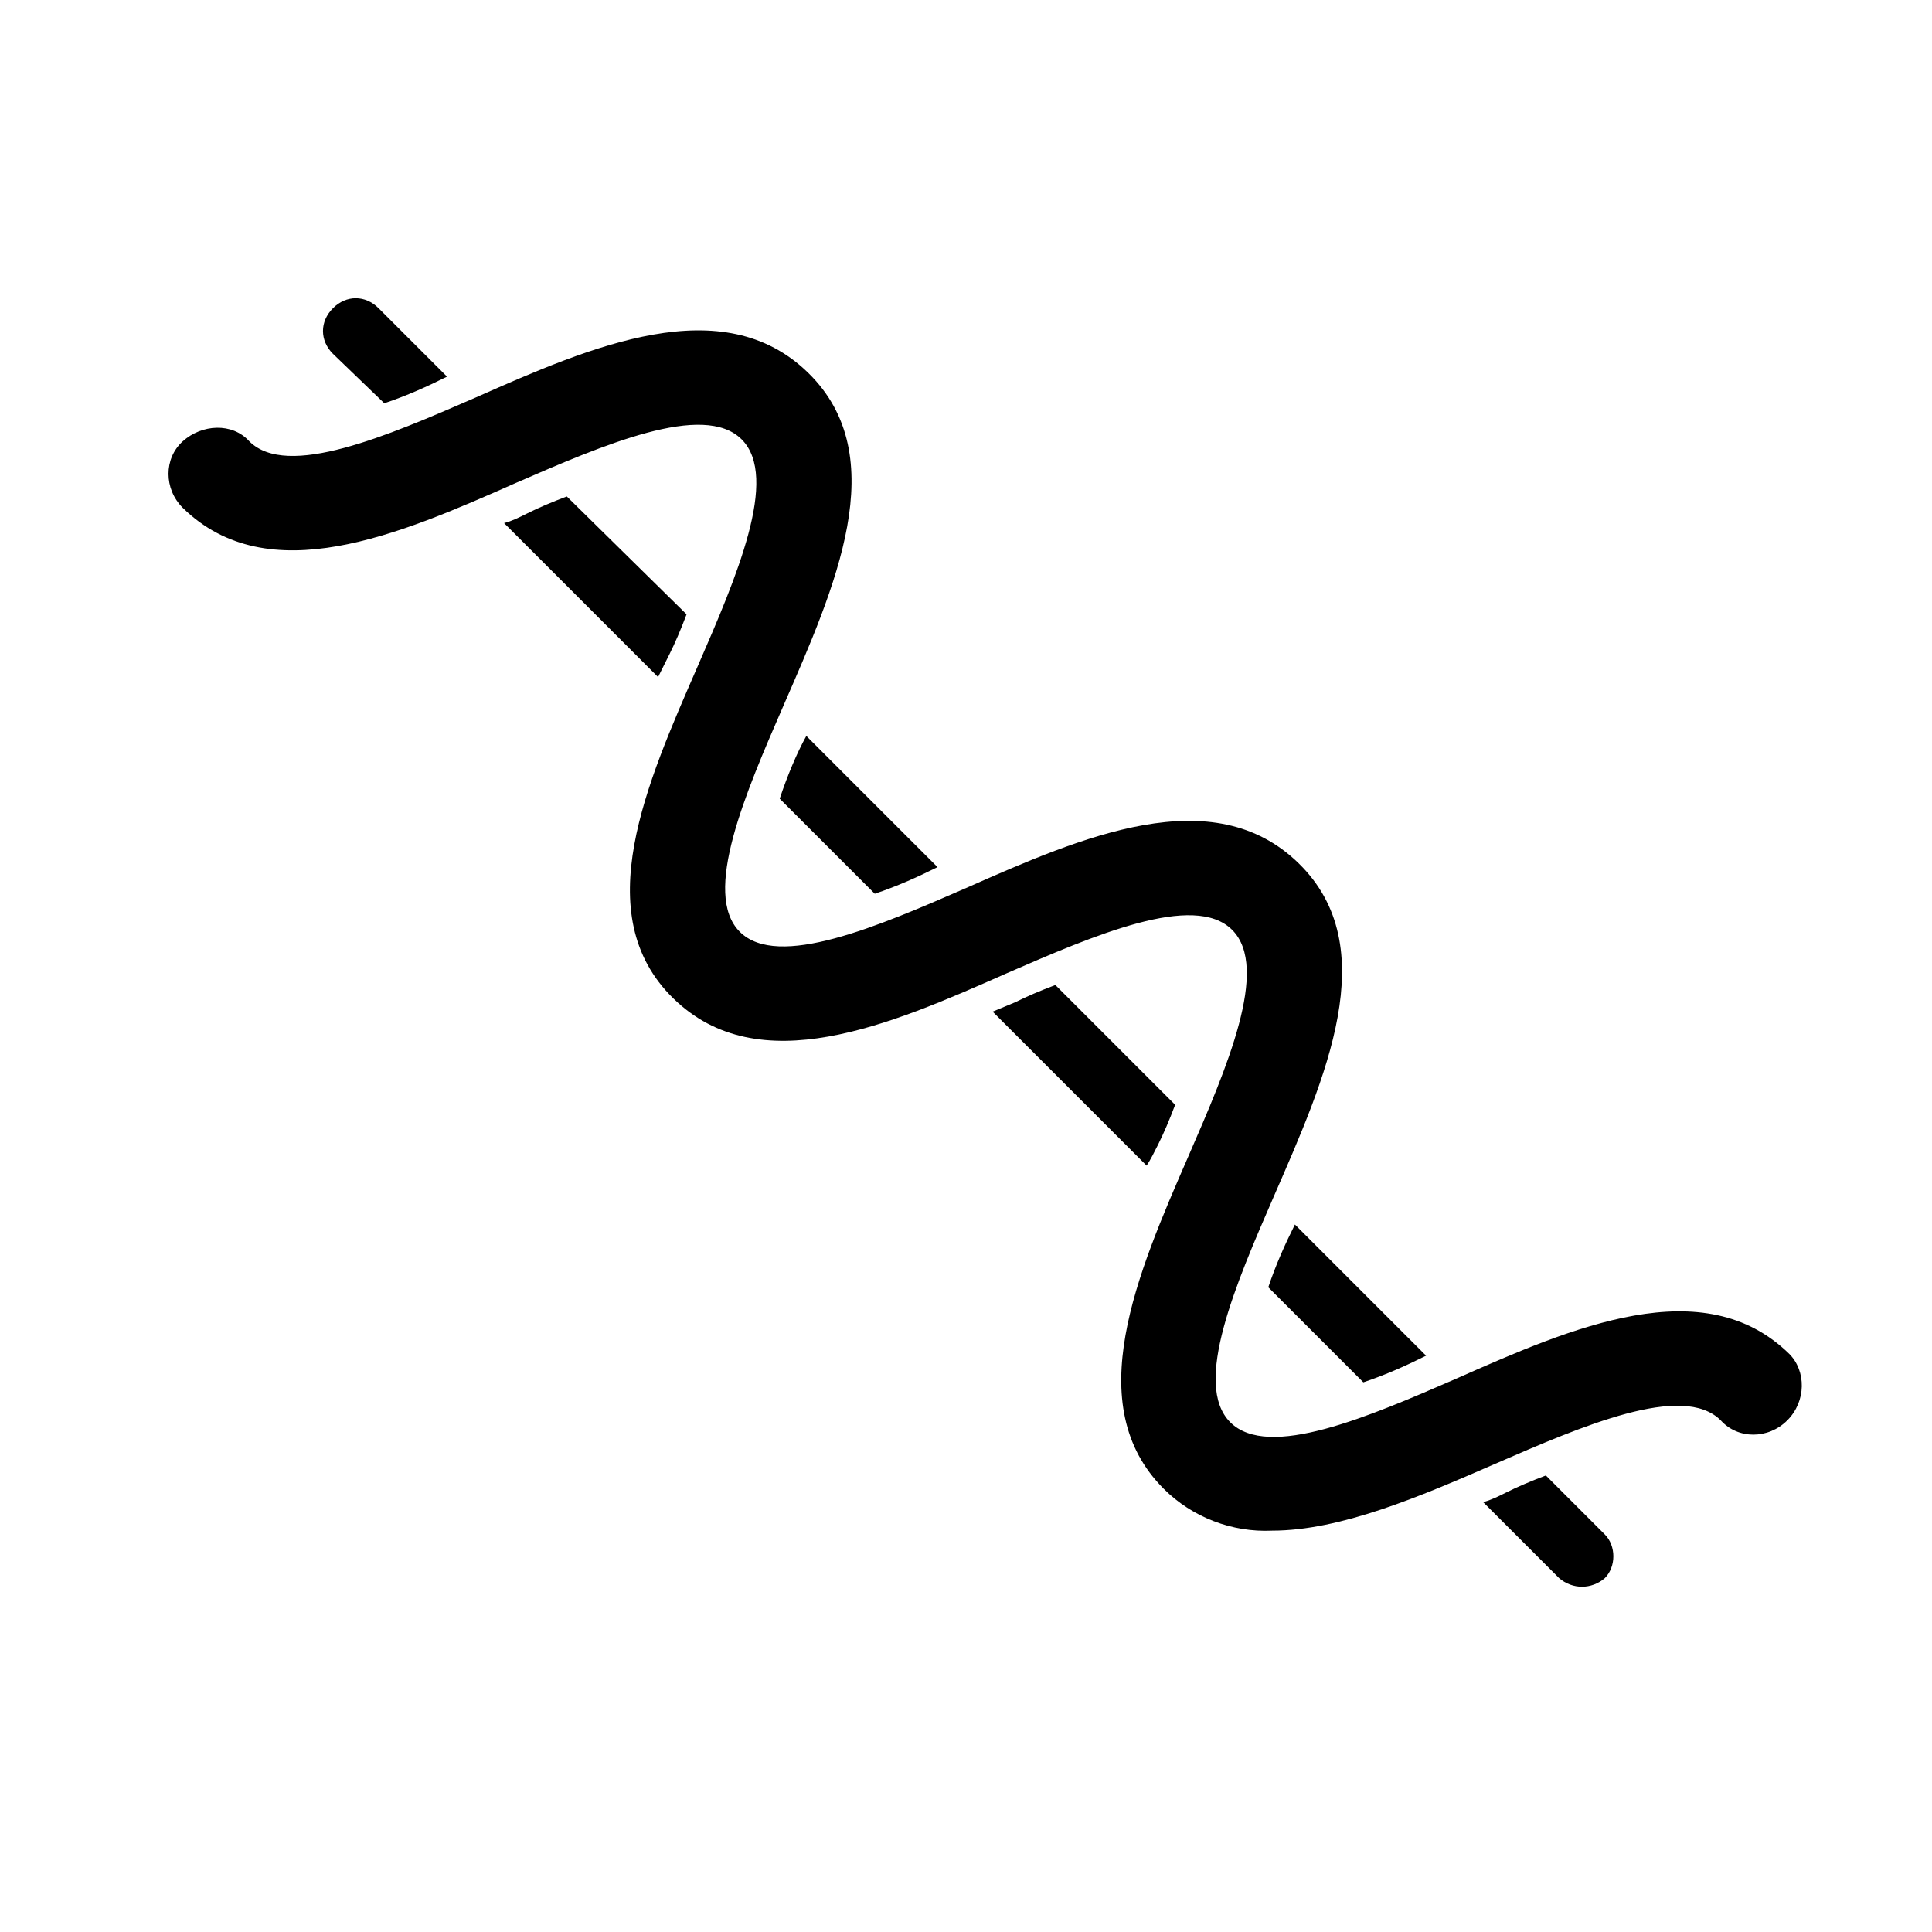
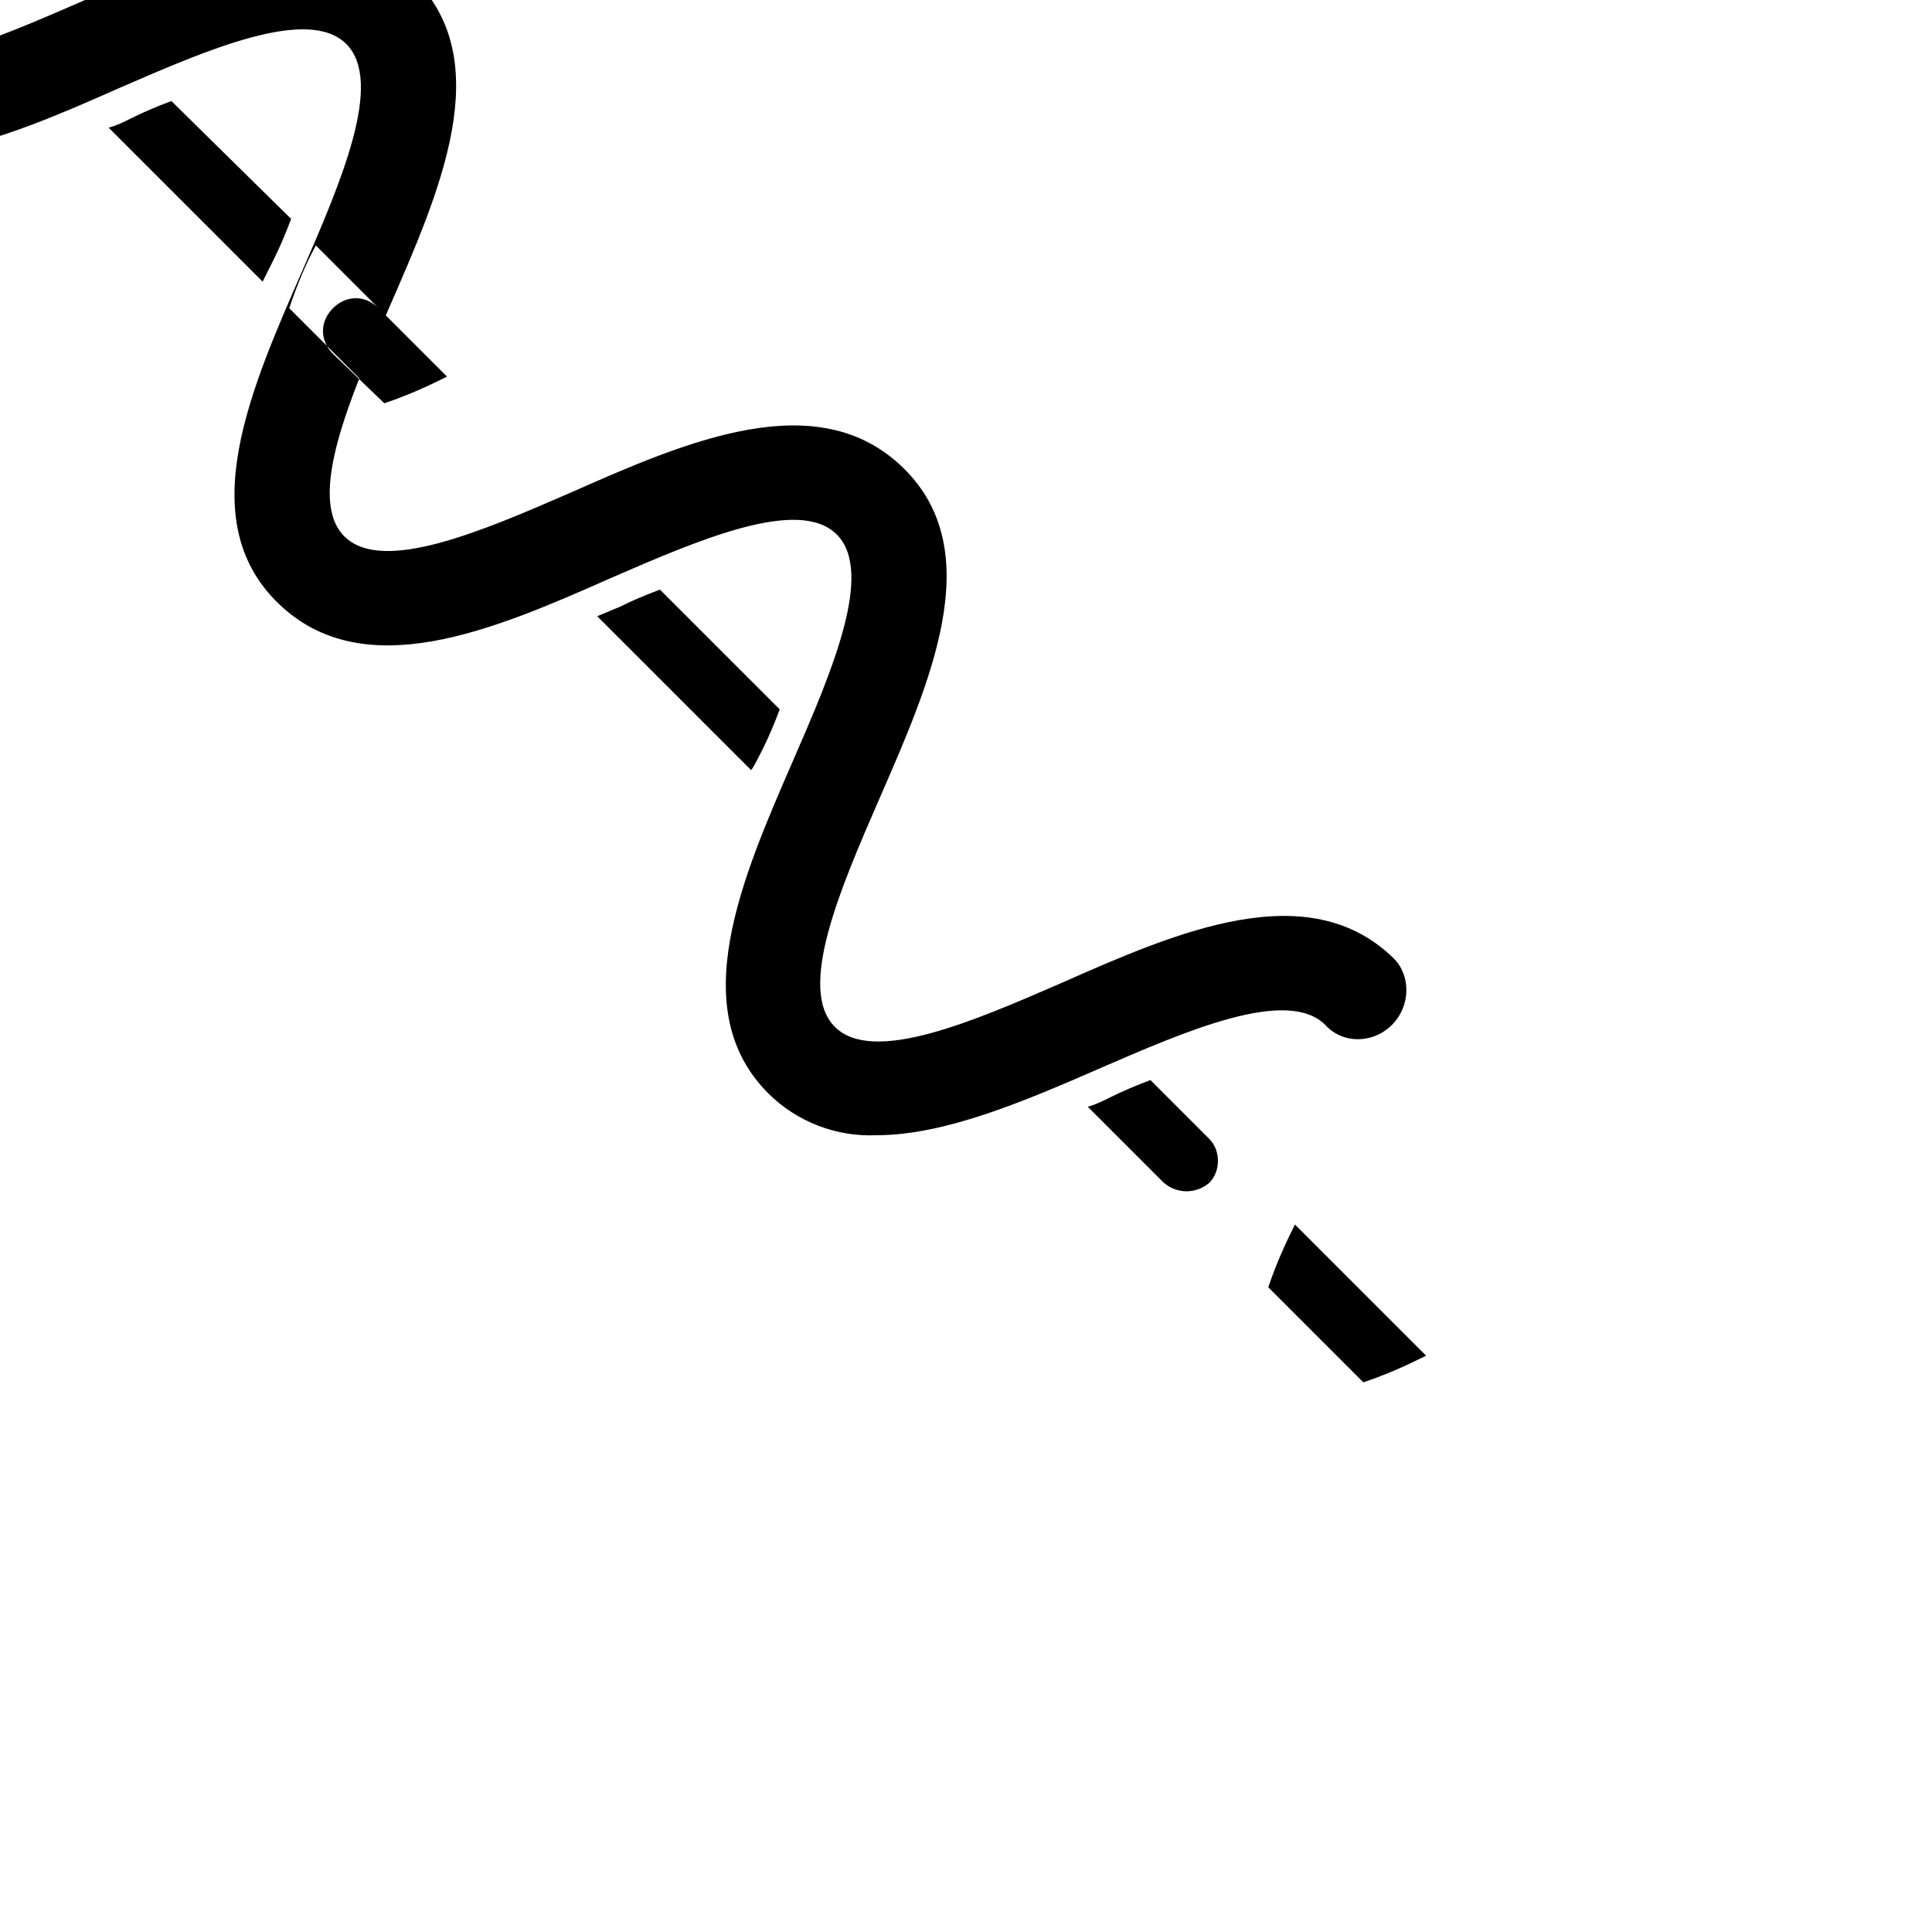
<svg xmlns="http://www.w3.org/2000/svg" fill="#000000" width="800px" height="800px" version="1.1" viewBox="144 144 512 512">
-   <path d="m480.11 485.14 25.191 25.191c6.047-2.016 11.586-4.535 16.625-7.055l-34.762-34.762c-2.523 5.039-5.039 10.582-7.055 16.625zm-234.27-234.27c6.047-2.016 11.586-4.535 16.625-7.055l-18.137-18.137c-3.527-3.527-8.566-3.527-12.09 0-3.527 3.527-3.527 8.566 0 12.09zm104.79 104.79 25.191 25.191c6.047-2.016 11.586-4.535 16.625-7.055l-34.762-34.762c-2.519 4.531-5.039 10.578-7.055 16.625zm203.04 179.36c-4.031 1.512-7.559 3.023-10.578 4.535-2.016 1.008-4.031 2.016-6.047 2.519l20.152 20.152c3.527 3.023 8.566 3.023 12.09 0 3.023-3.023 3.023-8.566 0-11.586zm-232.26-217.64c1.512-3.023 3.023-6.551 4.535-10.578l-31.738-31.238c-4.031 1.512-7.559 3.023-10.578 4.535-2.016 1.008-4.031 2.016-6.047 2.519l40.809 40.809c1.008-2.019 2.016-4.031 3.019-6.047zm129.48 129.98c1.512-3.023 3.023-6.551 4.535-10.578l-31.742-31.742c-4.031 1.512-7.559 3.023-10.578 4.535l-6.047 2.519 40.809 40.809c1.008-1.512 2.016-3.527 3.023-5.543zm166.76 73.055c-5.039 5.039-13.098 5.039-17.633 0-10.078-10.078-36.777 1.512-59.953 11.586-19.648 8.566-40.809 17.633-58.945 17.633-10.578 0.504-21.16-3.527-28.719-11.082-22.168-22.168-7.055-56.93 6.551-88.168 10.078-23.176 21.664-49.879 11.586-59.953-10.078-10.078-36.777 1.512-59.953 11.586-30.73 13.602-65.496 28.719-88.168 6.551s-7.055-56.93 6.551-88.168c10.078-23.176 21.664-49.879 11.586-59.953-10.078-10.078-36.777 1.512-59.953 11.586-30.73 13.602-65.496 28.719-88.168 6.551-5.039-5.039-5.039-13.098 0-17.633 5.039-4.535 13.098-5.039 17.633 0 10.078 10.078 36.777-1.512 59.953-11.586 30.73-13.602 65.496-28.719 88.168-6.551 22.672 22.168 7.055 56.93-6.551 88.168-10.078 23.176-21.664 49.879-11.586 59.953 10.078 10.078 36.777-1.512 59.953-11.586 30.73-13.602 65.496-28.719 88.168-6.551 22.672 22.168 7.055 56.93-6.551 88.168-10.078 23.176-21.664 49.879-11.586 59.953 10.078 10.078 36.777-1.512 59.953-11.586 30.73-13.602 65.496-28.719 88.168-6.551 4.535 4.531 4.535 12.594-0.504 17.633v0z" />
+   <path d="m480.11 485.14 25.191 25.191c6.047-2.016 11.586-4.535 16.625-7.055l-34.762-34.762c-2.523 5.039-5.039 10.582-7.055 16.625zm-234.27-234.27c6.047-2.016 11.586-4.535 16.625-7.055l-18.137-18.137c-3.527-3.527-8.566-3.527-12.09 0-3.527 3.527-3.527 8.566 0 12.09zc6.047-2.016 11.586-4.535 16.625-7.055l-34.762-34.762c-2.519 4.531-5.039 10.578-7.055 16.625zm203.04 179.36c-4.031 1.512-7.559 3.023-10.578 4.535-2.016 1.008-4.031 2.016-6.047 2.519l20.152 20.152c3.527 3.023 8.566 3.023 12.09 0 3.023-3.023 3.023-8.566 0-11.586zm-232.26-217.64c1.512-3.023 3.023-6.551 4.535-10.578l-31.738-31.238c-4.031 1.512-7.559 3.023-10.578 4.535-2.016 1.008-4.031 2.016-6.047 2.519l40.809 40.809c1.008-2.019 2.016-4.031 3.019-6.047zm129.48 129.98c1.512-3.023 3.023-6.551 4.535-10.578l-31.742-31.742c-4.031 1.512-7.559 3.023-10.578 4.535l-6.047 2.519 40.809 40.809c1.008-1.512 2.016-3.527 3.023-5.543zm166.76 73.055c-5.039 5.039-13.098 5.039-17.633 0-10.078-10.078-36.777 1.512-59.953 11.586-19.648 8.566-40.809 17.633-58.945 17.633-10.578 0.504-21.16-3.527-28.719-11.082-22.168-22.168-7.055-56.93 6.551-88.168 10.078-23.176 21.664-49.879 11.586-59.953-10.078-10.078-36.777 1.512-59.953 11.586-30.73 13.602-65.496 28.719-88.168 6.551s-7.055-56.93 6.551-88.168c10.078-23.176 21.664-49.879 11.586-59.953-10.078-10.078-36.777 1.512-59.953 11.586-30.73 13.602-65.496 28.719-88.168 6.551-5.039-5.039-5.039-13.098 0-17.633 5.039-4.535 13.098-5.039 17.633 0 10.078 10.078 36.777-1.512 59.953-11.586 30.73-13.602 65.496-28.719 88.168-6.551 22.672 22.168 7.055 56.93-6.551 88.168-10.078 23.176-21.664 49.879-11.586 59.953 10.078 10.078 36.777-1.512 59.953-11.586 30.73-13.602 65.496-28.719 88.168-6.551 22.672 22.168 7.055 56.93-6.551 88.168-10.078 23.176-21.664 49.879-11.586 59.953 10.078 10.078 36.777-1.512 59.953-11.586 30.73-13.602 65.496-28.719 88.168-6.551 4.535 4.531 4.535 12.594-0.504 17.633v0z" />
</svg>